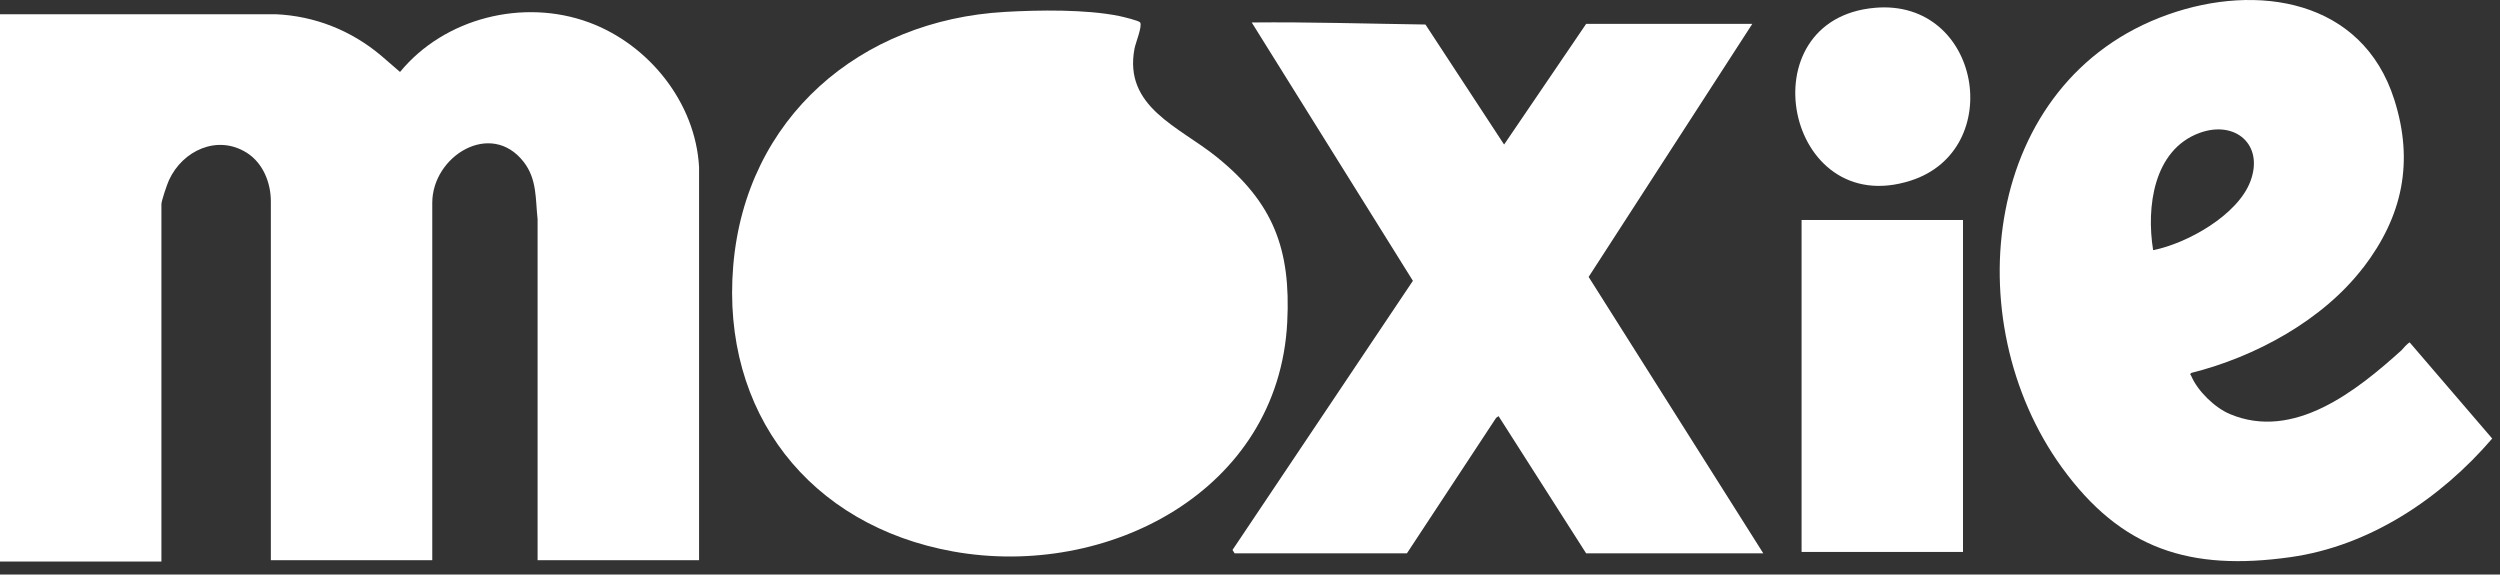
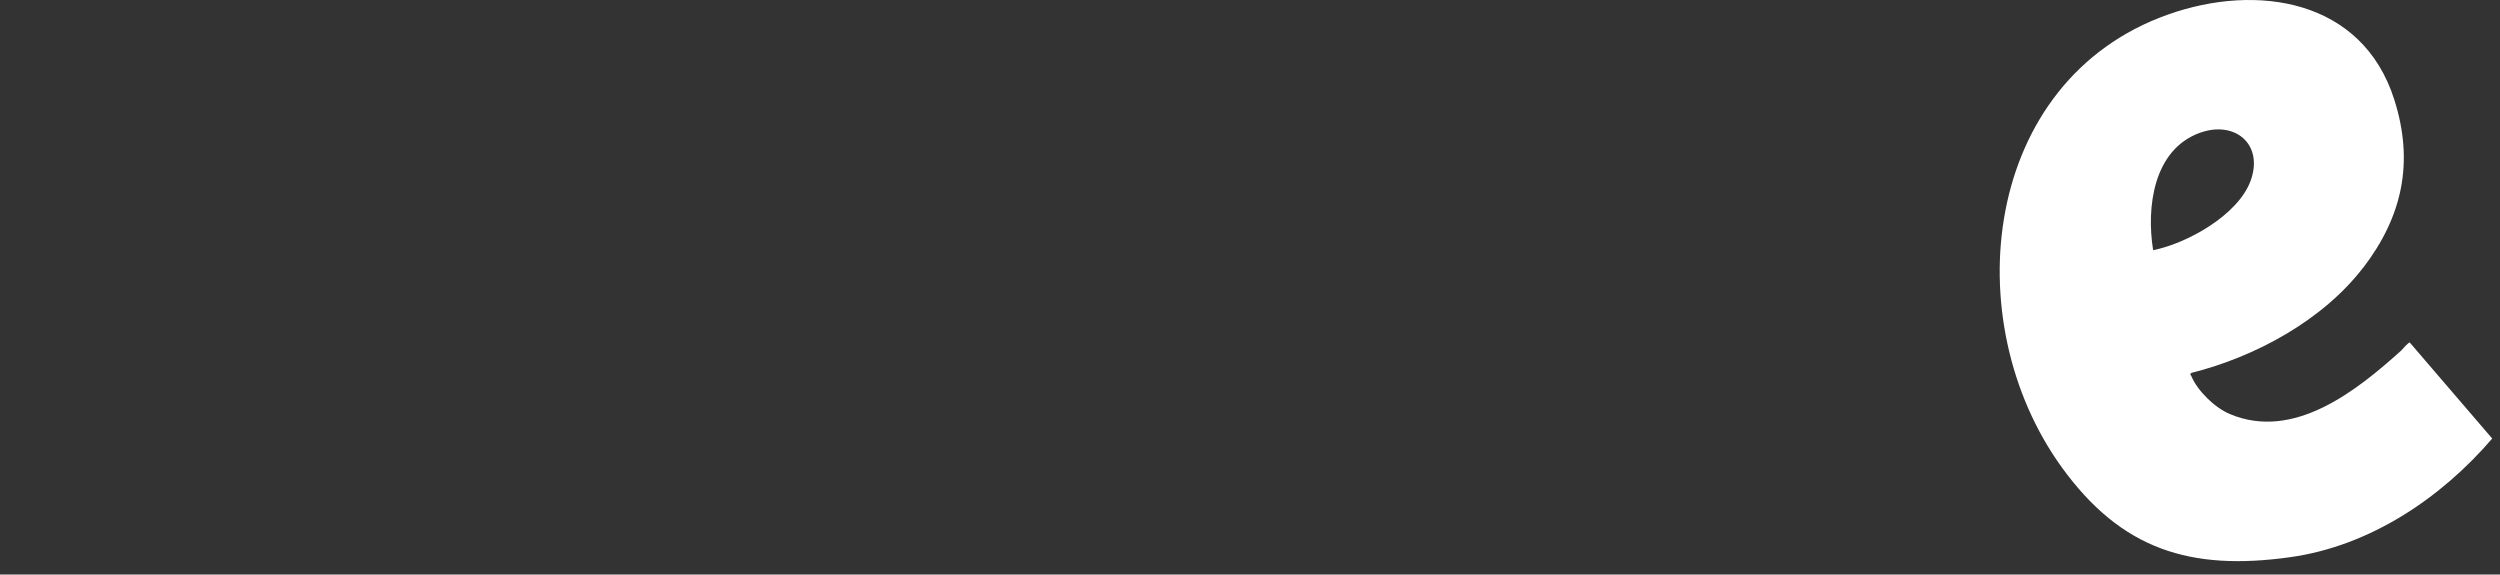
<svg xmlns="http://www.w3.org/2000/svg" width="161" height="37" viewBox="0 0 161 37" fill="none">
  <rect x="0" y="0" width="161" height="37" fill="#333333" stroke="none" />
-   <path d="M64.732 0.766C55.394 1.289 48.012 7.582 47.219 17.127C46.437 26.571 52.138 33.852 61.384 35.515C71.288 37.297 82.34 31.639 82.898 20.752C83.14 16.033 81.995 13.045 78.353 10.107C75.942 8.16 72.341 6.894 73.064 3.122C73.13 2.772 73.582 1.675 73.424 1.443C73.347 1.329 72.29 1.075 72.073 1.031C69.937 0.597 66.923 0.641 64.725 0.766H64.732Z" fill="white" />
-   <path d="M0 36.163L0 0.917L17.755 0.917C20.266 1.027 22.611 1.958 24.531 3.571C24.784 3.784 24.531 3.571 25.761 4.634C28.631 1.145 33.707 -0.114 37.929 1.443C41.776 2.86 44.796 6.6 45.02 10.763V36.075H34.621V14.119C34.478 12.791 34.588 11.539 33.726 10.428C31.615 7.711 27.838 10.052 27.838 13.063V36.075H17.443V12.975C17.443 11.775 16.947 10.509 15.898 9.842C14.011 8.646 11.761 9.684 10.88 11.605C10.762 11.863 10.395 12.931 10.395 13.151L10.395 36.163H0Z" fill="white" />
  <path d="M152.195 17.226C149.589 20.631 145.232 22.986 141.129 24.013C140.993 24.116 141.073 24.109 141.114 24.204C141.525 25.183 142.626 26.251 143.599 26.663C147.721 28.404 151.773 25.161 154.655 22.559C155.048 22.095 155.183 22.051 155.183 22.051L160.498 28.242C157.188 32.096 152.618 35.162 147.504 35.88C141.048 36.789 136.61 35.39 132.778 30.093C125.939 20.634 127.661 5.179 139.613 0.939C145.364 -1.104 152.14 -0.044 154.192 6.416C155.47 10.431 154.728 13.924 152.199 17.23L152.195 17.226ZM138.662 16.111C140.853 15.676 144.116 13.854 144.931 11.664C145.809 9.305 143.94 7.726 141.657 8.558C138.669 9.651 138.218 13.365 138.662 16.111Z" fill="white" />
-   <path d="M112.85 1.535L102.308 17.833L113.555 35.633H102.146L96.508 26.799L96.35 26.91L90.606 35.633H79.506L79.374 35.416L90.991 18.084L80.611 1.447C84.347 1.41 88.062 1.528 91.799 1.579L96.864 9.309L102.15 1.535L112.854 1.535H112.85Z" fill="white" />
-   <path d="M126.417 14.167H116.022V35.545H126.417V14.167Z" fill="white" />
-   <path d="M120.76 0.501C127.573 -0.081 129.225 9.651 123.051 11.631C114.972 14.222 112.417 1.215 120.76 0.501Z" fill="white" />
</svg>